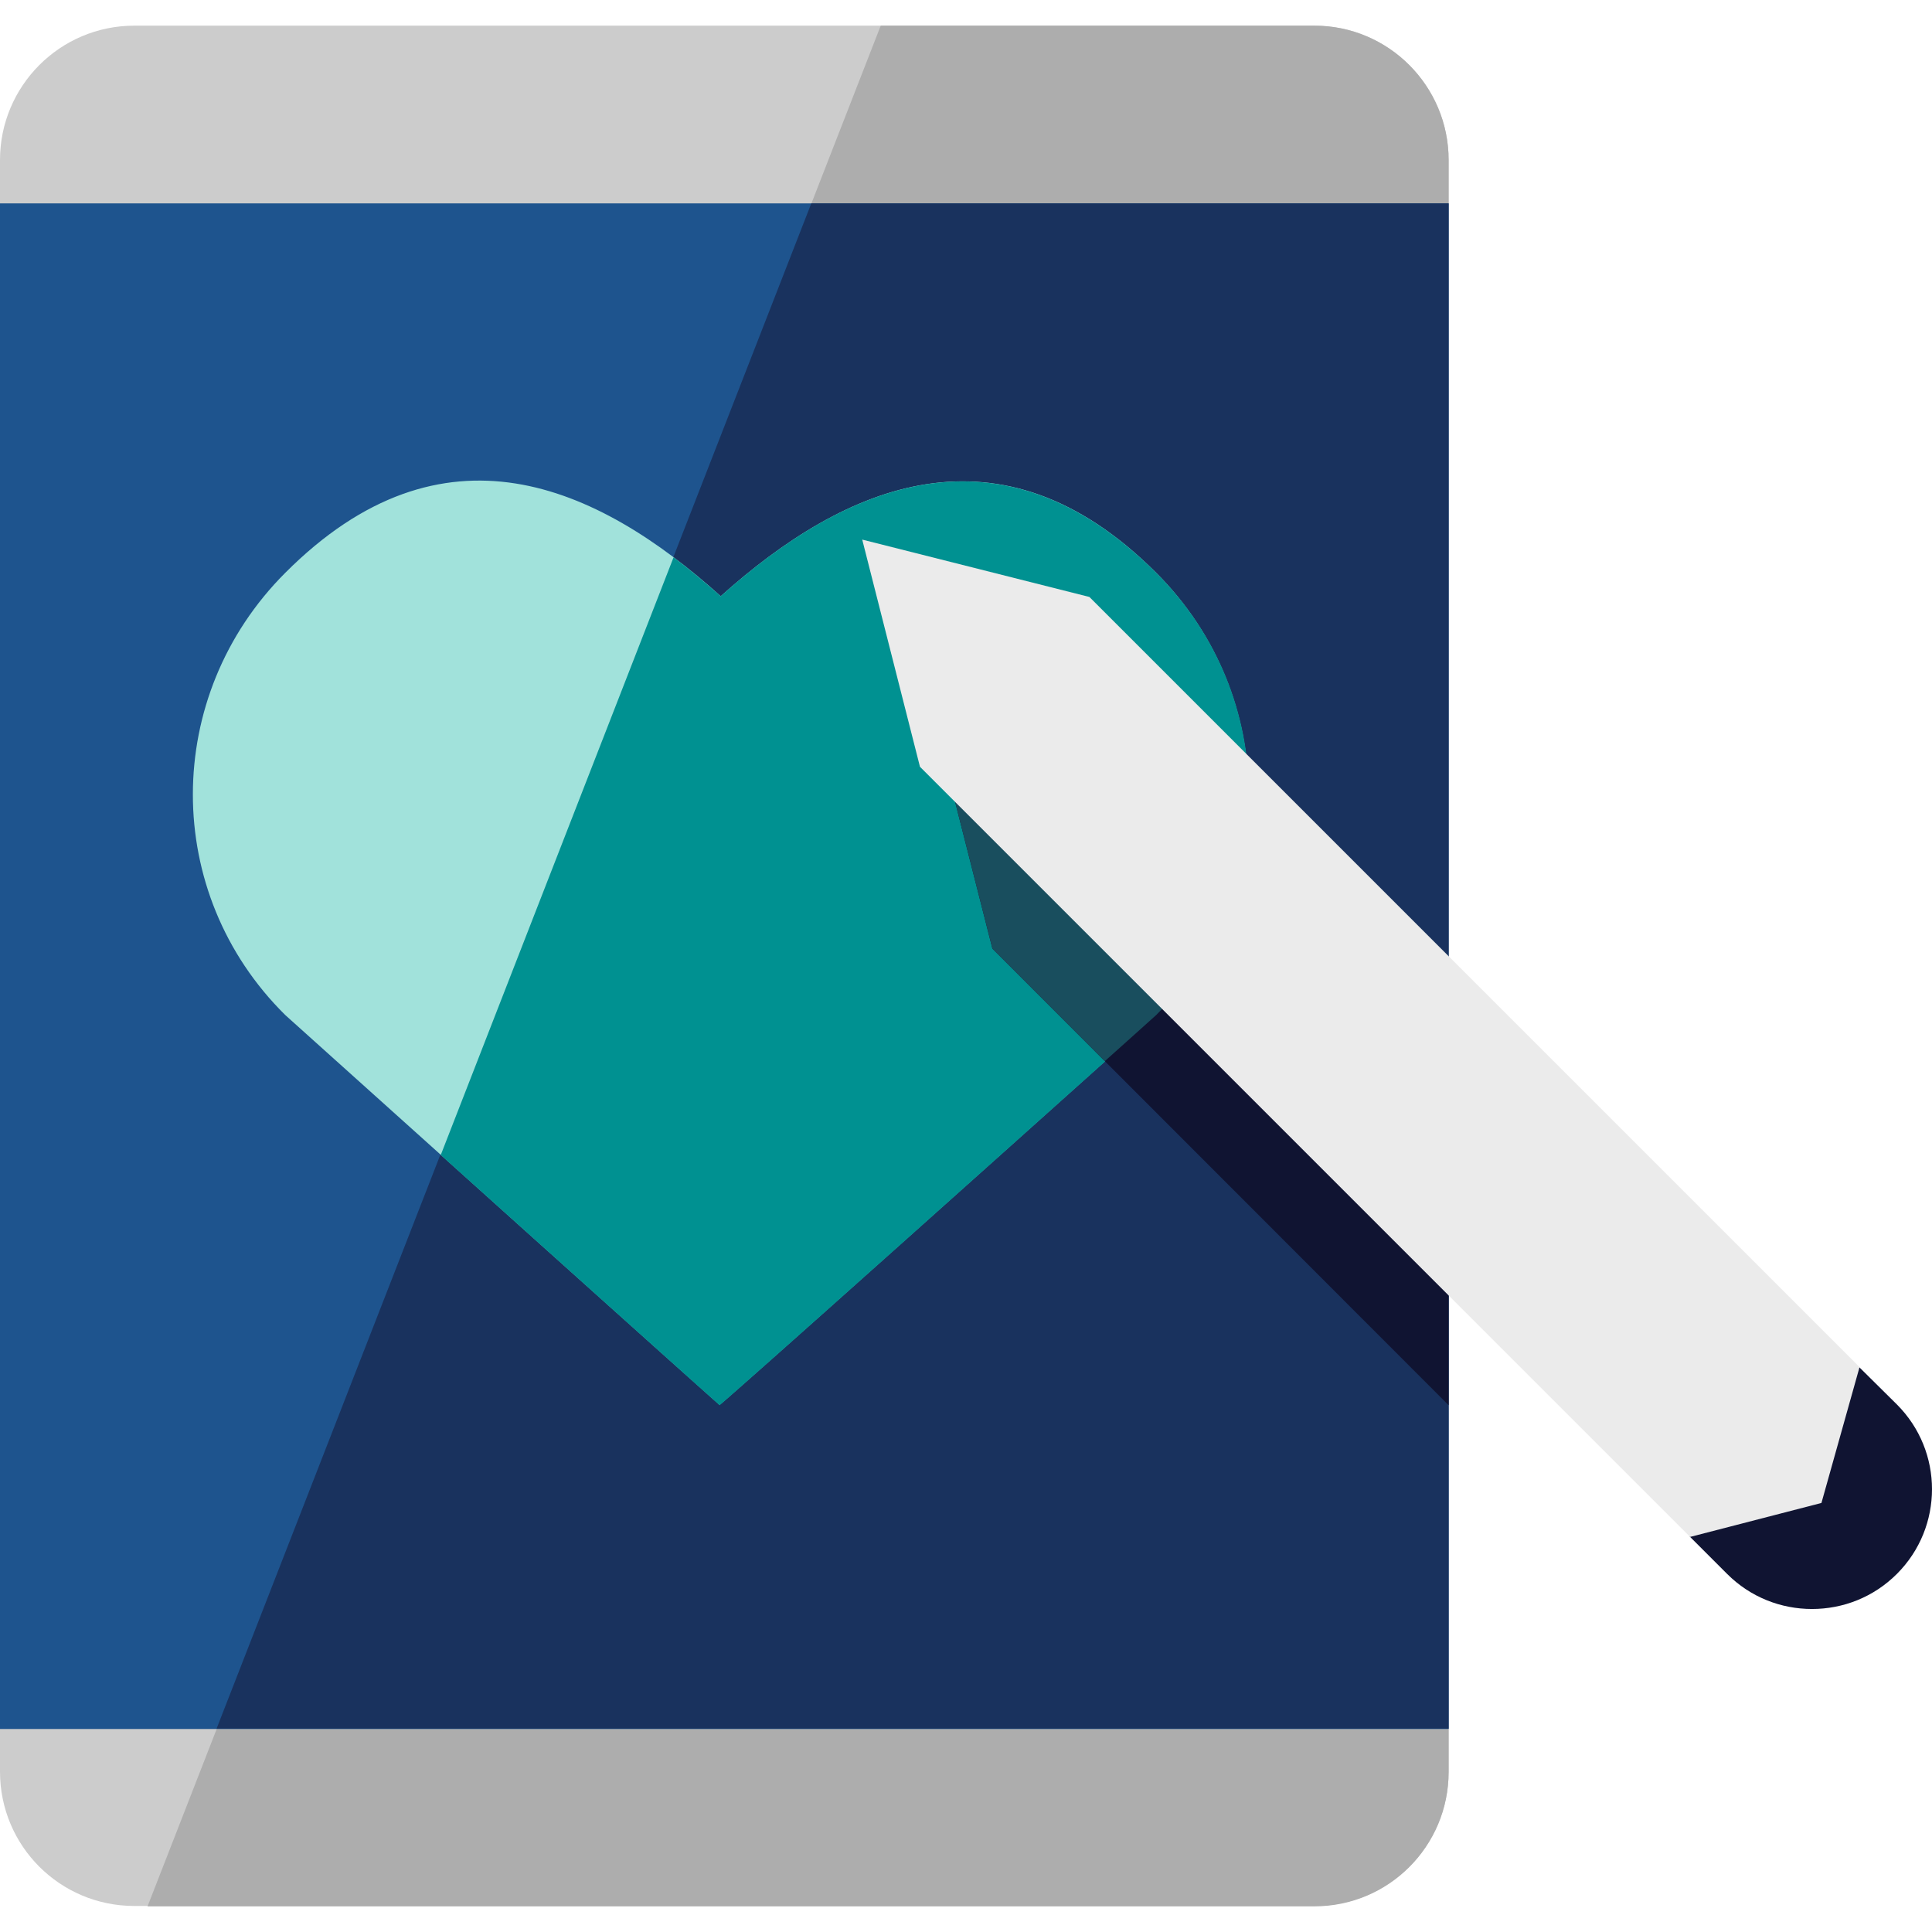
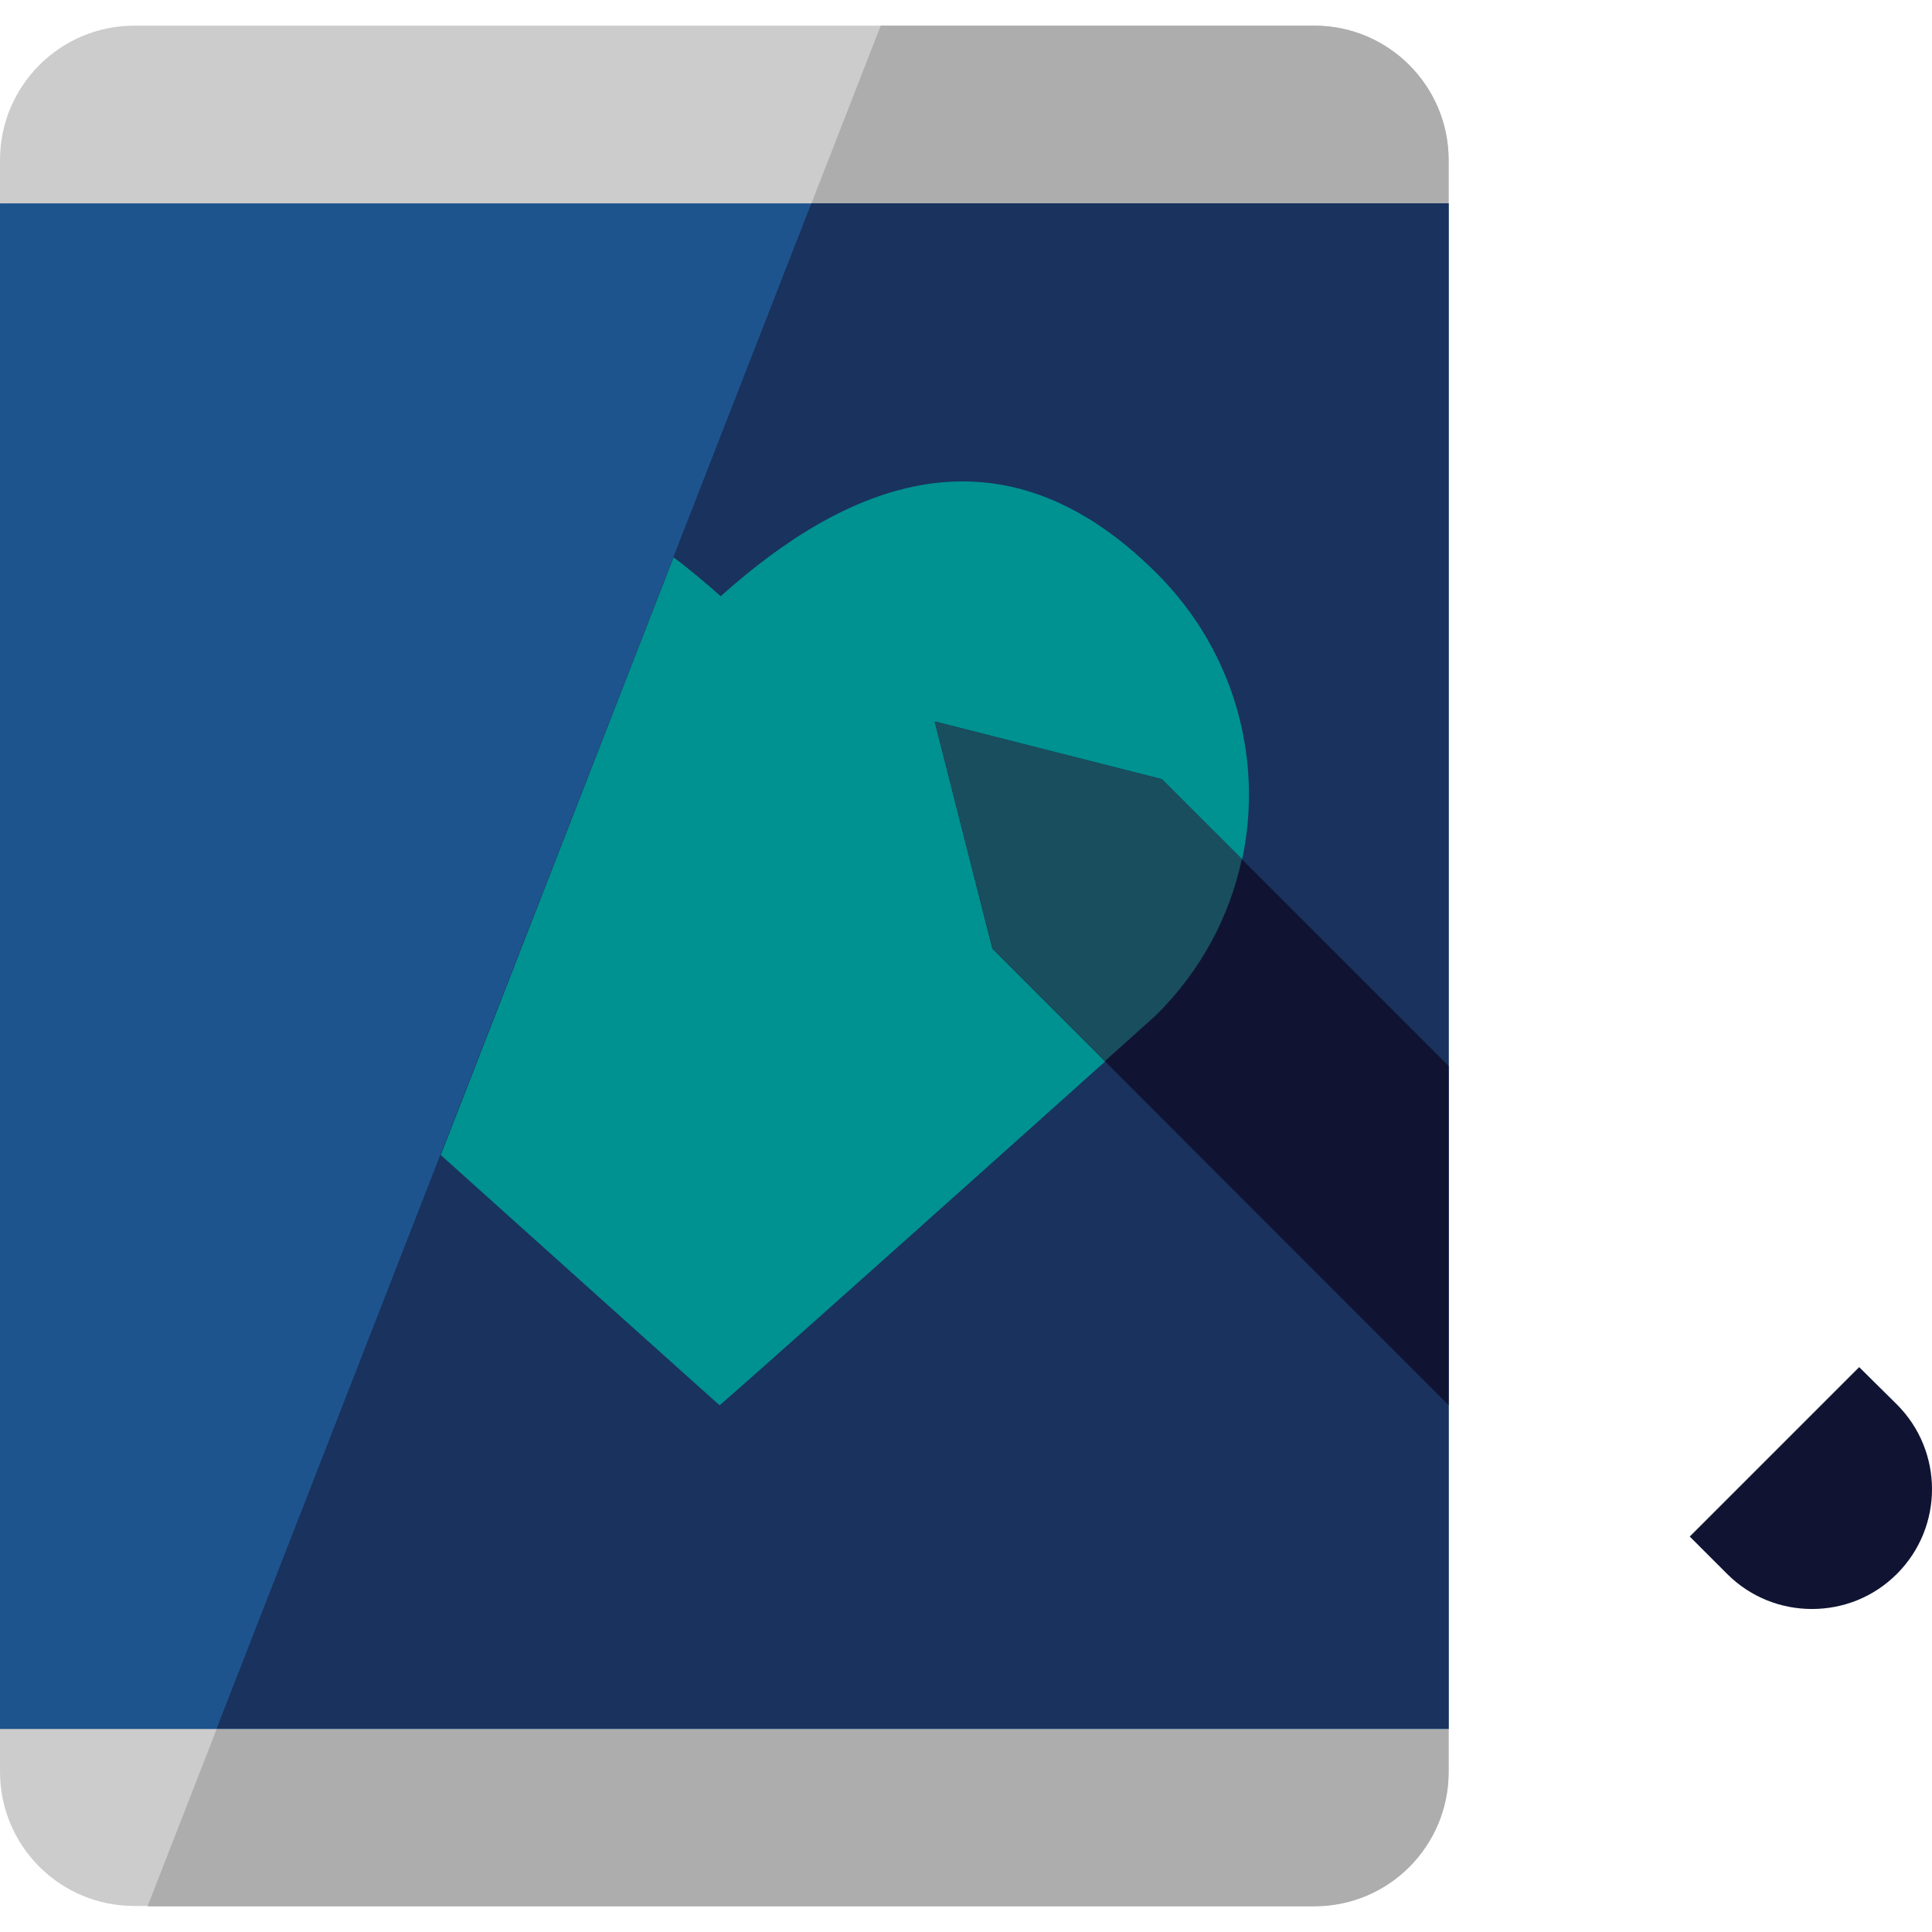
<svg xmlns="http://www.w3.org/2000/svg" version="1.1" id="Capa_1" x="0px" y="0px" viewBox="0 0 512 512" enable-background="new 0 0 512 512" xml:space="preserve">
  <path fill="#CCCCCC" d="M348.3,6.8H231.9H35.6C15.9,6.8,0,22.8,0,42.4v11.4l28,202.9L0,458.1v11.4c0,19.7,15.9,35.6,35.6,35.6h2  h310.7c19.7,0,35.6-15.9,35.6-35.6v-11.4l-31.2-201.3l31.2-202.9V42.4C383.9,22.8,368,6.8,348.3,6.8z" />
  <path fill="#ADADAD" d="M348.3,6.8H233.4L39.1,505.2h309.2c19.7,0,35.6-15.9,35.6-35.6v-11.4V53.9V42.4  C383.9,22.8,368,6.8,348.3,6.8z" />
  <rect y="53.9" fill="#1E548E" width="383.9" height="404.3" />
  <polygon fill="#19325E" points="57.4,458.1 383.9,458.1 383.9,53.9 215,53.9 " />
  <path fill="#101432" d="M502.7,372.2c12.4,12.4,12.4,32.5,0,44.9c-6.2,6.2-14.3,9.3-22.5,9.3s-16.3-3.1-22.5-9.3l-9.9-9.9l0,0  l44.9-44.9L502.7,372.2z" />
  <g>
-     <path fill="#A1E2DB" d="M306.4,151.8C265,110.4,223.9,128.5,191,158c-32.9-29.6-73.7-48-115.4-6.2c-32.6,32.6-32.7,84.9,0,117.2   c115.1,103.5,115.1,103.3,115.1,103.3s0.2,0.3,115.8-103.3C339.1,236.7,339,184.4,306.4,151.8z" />
-   </g>
+     </g>
  <path fill="#009191" d="M191,158c-4.1-3.6-8.2-7.1-12.5-10.3l-61.7,158.4c73.9,66.4,73.9,66.3,73.9,66.3s0.2,0.3,115.8-103.3  c32.7-32.4,32.6-84.7,0-117.2C265,110.4,223.9,128.5,191,158z" />
  <polygon fill="#101432" points="383.9,282.5 307.9,206.5 247.7,191.2 263,251.4 383.9,372.4 " />
  <path fill="#194E5E" d="M307.9,206.5l-60.2-15.3l15.3,60.2l29.8,29.8c4.4-3.9,8.9-8,13.6-12.2c11.9-11.8,19.5-26.2,22.7-41.4  L307.9,206.5z" />
-   <polygon fill="#EBEBEB" points="288.7,158.2 228.5,143 243.8,203.2 447.9,407.3 447.9,407.3 482.7,398.3 492.8,362.3 " />
</svg>